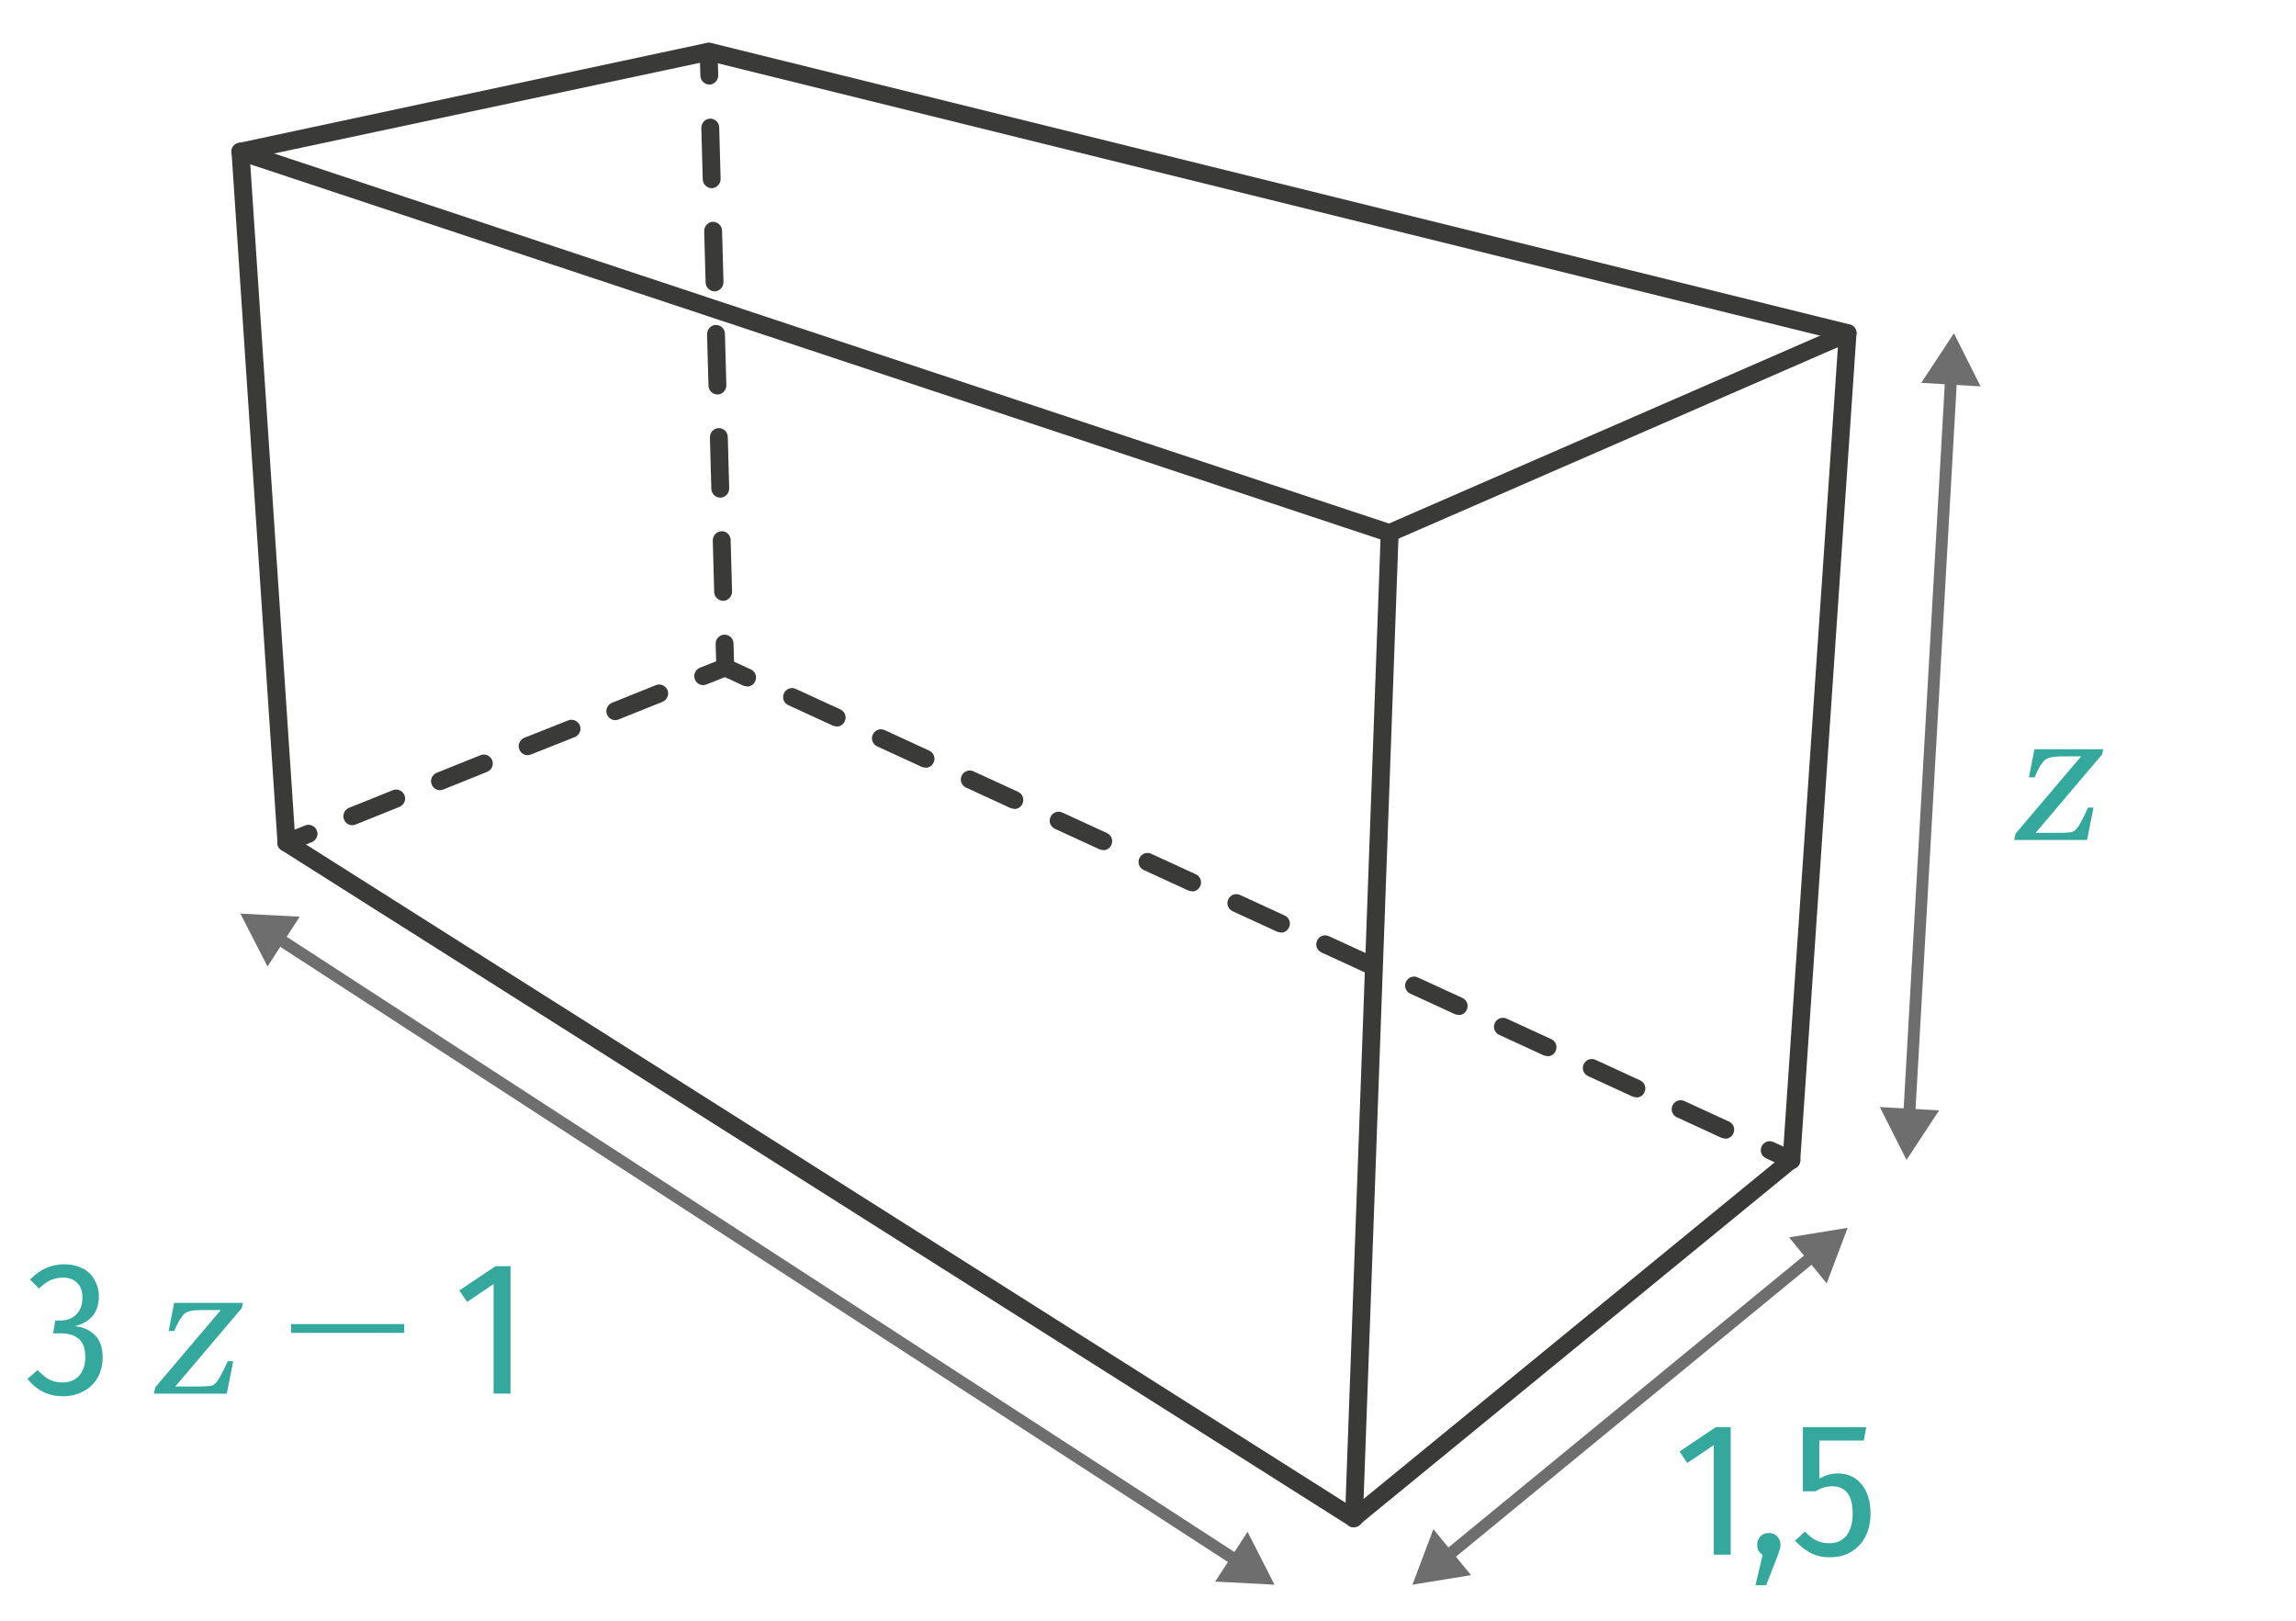
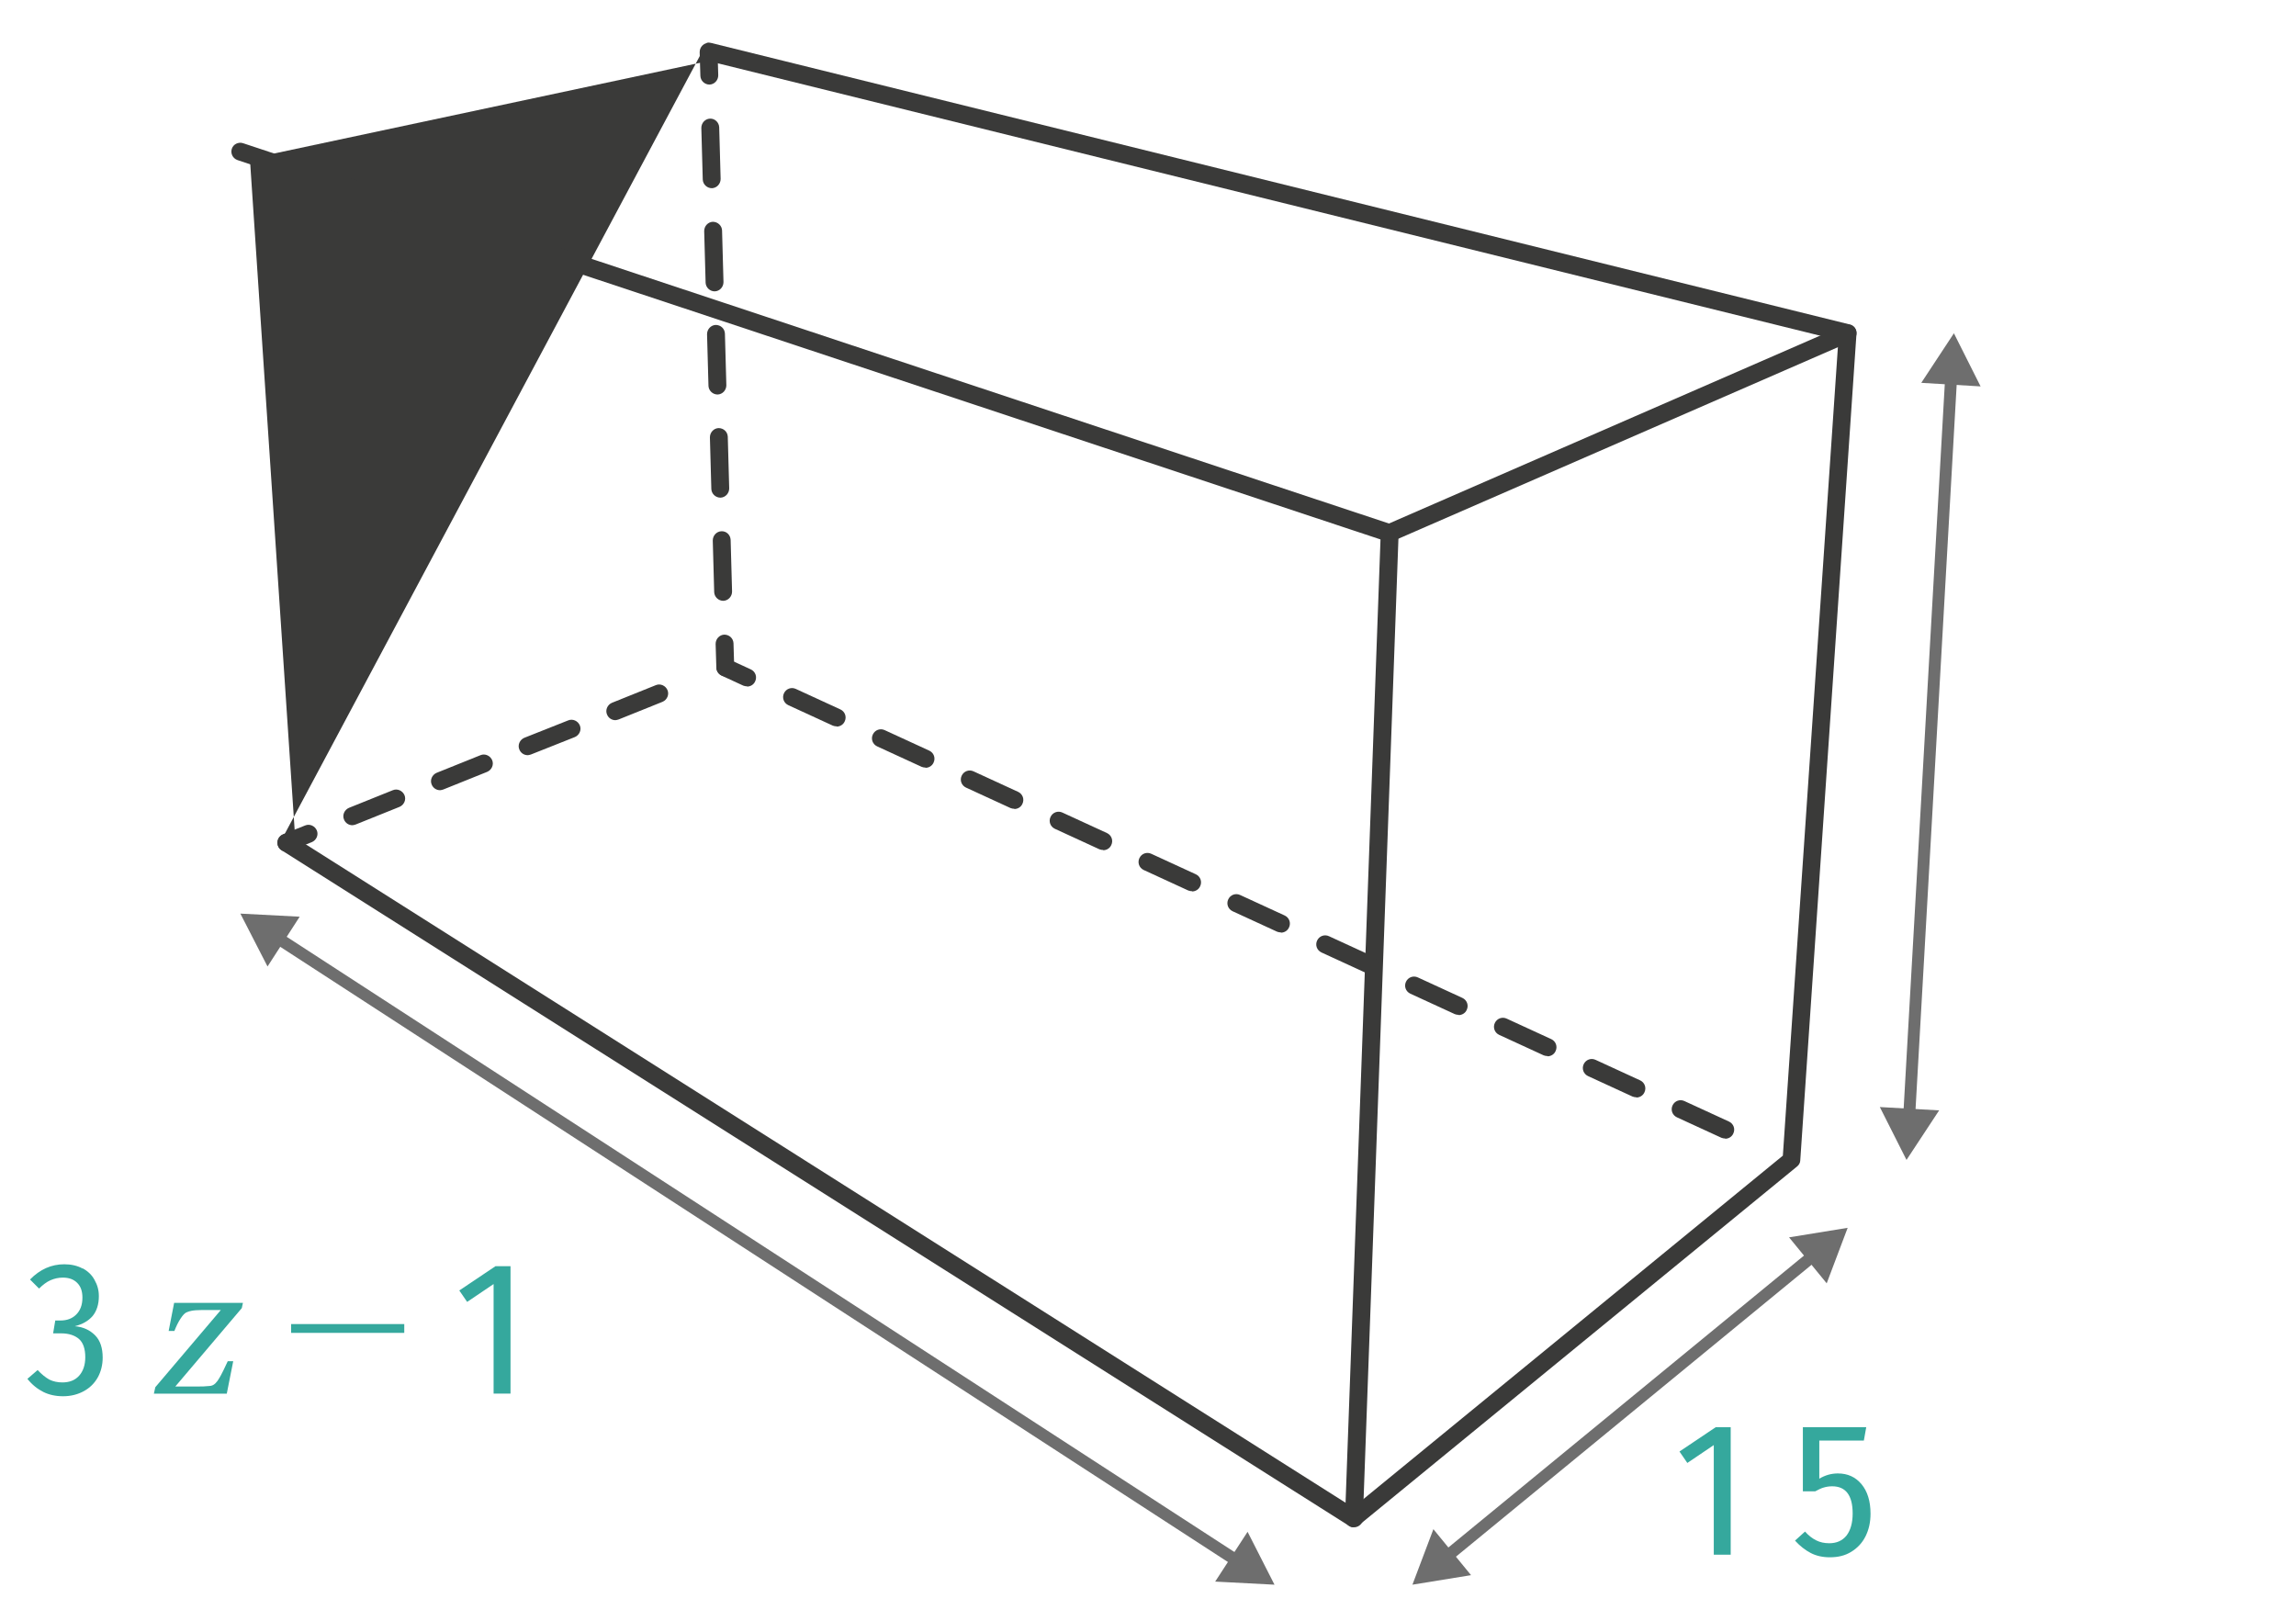
<svg xmlns="http://www.w3.org/2000/svg" id="Calque_1" data-name="Calque 1" viewBox="0 0 96.38 68.03">
  <defs>
    <style>
      .cls-1 {
        fill: #35a89d;
      }

      .cls-2 {
        fill: #6e6e6e;
      }

      .cls-3 {
        fill: #3a3a39;
      }
    </style>
  </defs>
-   <path class="cls-3" d="m56.83,64.11c-.07,0-.14-.02-.2-.06L11.82,35.69c-.1-.06-.17-.17-.17-.29l-1.93-29.01c-.01-.19.11-.35.3-.39L29.67,1.8c.06-.01.11-.01.17,0l47.81,11.82c.18.04.3.21.28.39l-2.36,34.7c0,.1-.06.2-.14.26l-18.37,15.04c-.07.06-.15.08-.24.08ZM12.39,35.16l44.41,28.12,18.04-14.77,2.33-34.23L29.74,2.56,10.49,6.66l1.9,28.5Z" />
+   <path class="cls-3" d="m56.83,64.11c-.07,0-.14-.02-.2-.06L11.82,35.69c-.1-.06-.17-.17-.17-.29c-.01-.19.11-.35.3-.39L29.67,1.8c.06-.01.11-.01.17,0l47.81,11.82c.18.04.3.21.28.39l-2.36,34.7c0,.1-.06.2-.14.26l-18.37,15.04c-.07.06-.15.08-.24.08ZM12.39,35.16l44.41,28.12,18.04-14.77,2.33-34.23L29.74,2.56,10.49,6.66l1.9,28.5Z" />
  <path class="cls-3" d="m58.33,22.75s-.08,0-.12-.02L9.97,6.72c-.2-.07-.3-.28-.24-.47.06-.2.28-.3.47-.24l48.24,16.01c.2.07.3.28.24.47-.05.16-.2.26-.36.26Z" />
  <path class="cls-3" d="m58.33,22.75c-.14,0-.28-.08-.34-.23-.08-.19,0-.41.19-.49l19.23-8.38c.19-.08.41,0,.49.19.08.19,0,.41-.19.49l-19.23,8.38s-.1.03-.15.03Z" />
  <path class="cls-3" d="m56.83,64.11s0,0-.01,0c-.21,0-.37-.18-.36-.39l1.5-41.36c0-.21.19-.37.39-.36.21,0,.37.18.36.39l-1.5,41.36c0,.2-.17.36-.37.36Z" />
  <g>
    <path class="cls-3" d="m12.02,35.75c-.15,0-.29-.09-.35-.24-.08-.19.02-.41.21-.49l.93-.37c.19-.08.41.02.49.21.08.19-.02.41-.21.49l-.93.37s-.09.03-.14.03Z" />
    <path class="cls-3" d="m14.79,34.64c-.15,0-.29-.09-.35-.24-.08-.19.02-.41.21-.49l1.84-.74c.19-.08.41.02.49.21.08.19-.02.41-.21.49l-1.84.74s-.09.03-.14.03Zm3.68-1.47c-.15,0-.29-.09-.35-.24-.08-.19.02-.41.21-.49l1.84-.74c.19-.08.41.02.49.21.08.19-.02.41-.21.49l-1.84.74s-.09.03-.14.03Zm3.68-1.47c-.15,0-.29-.09-.35-.24-.08-.19.02-.41.21-.49l1.84-.73c.19-.08.41.02.49.21.08.19-.02.41-.21.49l-1.84.73s-.09.03-.14.03Zm3.68-1.47c-.15,0-.29-.09-.35-.24-.08-.19.02-.41.21-.49l1.84-.74c.19-.08.41.02.49.21.08.19-.02.41-.21.49l-1.84.74s-.09.03-.14.03Z" />
-     <path class="cls-3" d="m29.52,28.76c-.15,0-.29-.09-.35-.24-.08-.19.02-.41.21-.49l.93-.37c.19-.08.41.02.49.21.08.19-.02.41-.21.49l-.93.37s-.09.03-.14.03Z" />
  </g>
  <g>
    <path class="cls-3" d="m30.45,28.39c-.2,0-.37-.16-.38-.36l-.03-1c0-.21.16-.38.36-.39.22,0,.38.16.39.36l.03,1c0,.21-.16.38-.36.39h-.01Z" />
    <path class="cls-3" d="m30.36,25.22c-.2,0-.37-.16-.38-.36l-.06-2.17c0-.21.16-.38.36-.39.22-.01.38.16.39.36l.06,2.17c0,.21-.16.38-.36.39h-.01Zm-.12-4.33c-.2,0-.37-.16-.38-.36l-.06-2.17c0-.21.16-.38.36-.39.22,0,.38.16.39.36l.06,2.17c0,.21-.16.38-.36.39h-.01Zm-.12-4.33c-.2,0-.37-.16-.38-.36l-.06-2.17c0-.21.16-.38.36-.39.22,0,.38.16.39.36l.06,2.17c0,.21-.16.38-.36.39h-.01Zm-.12-4.33c-.2,0-.37-.16-.38-.36l-.06-2.17c0-.21.16-.38.36-.39.21,0,.38.16.39.36l.06,2.17c0,.21-.16.38-.36.39h-.01Zm-.12-4.33c-.2,0-.37-.16-.38-.36l-.06-2.17c0-.21.16-.38.36-.39.21-.01.38.16.39.36l.06,2.17c0,.21-.16.38-.36.39h-.01Z" />
    <path class="cls-3" d="m29.78,3.55c-.2,0-.37-.16-.38-.36l-.03-1c0-.21.16-.38.36-.39.21,0,.38.16.39.36l.03,1c0,.21-.16.38-.36.39h-.01Z" />
  </g>
  <g>
    <path class="cls-3" d="m31.36,28.81c-.05,0-.11-.01-.16-.03l-.91-.42c-.19-.09-.27-.31-.18-.5.09-.19.31-.27.5-.18l.91.42c.19.09.27.31.18.5-.06.14-.2.22-.34.22Z" />
    <path class="cls-3" d="m72.42,47.79c-.05,0-.11-.01-.16-.03l-1.87-.86c-.19-.09-.27-.31-.18-.5.09-.19.31-.27.5-.18l1.87.86c.19.09.27.31.18.5-.06.14-.2.22-.34.22Zm-3.73-1.73c-.05,0-.11-.01-.16-.03l-1.87-.86c-.19-.09-.27-.31-.18-.5.09-.19.31-.27.5-.18l1.87.86c.19.09.27.31.18.5-.06.14-.2.22-.34.22Zm-3.73-1.73c-.05,0-.11-.01-.16-.03l-1.87-.86c-.19-.09-.27-.31-.18-.5.09-.19.31-.27.5-.18l1.87.86c.19.09.27.31.18.5-.06.14-.2.22-.34.22Zm-3.73-1.73c-.05,0-.11-.01-.16-.03l-1.87-.86c-.19-.09-.27-.31-.18-.5.09-.19.31-.27.5-.18l1.87.86c.19.09.27.31.18.5-.06.14-.2.22-.34.22Zm-3.73-1.73c-.05,0-.11-.01-.16-.03l-1.87-.86c-.19-.09-.27-.31-.18-.5.09-.19.31-.27.5-.18l1.87.86c.19.09.27.31.18.5-.06.14-.2.22-.34.22Zm-3.73-1.73c-.05,0-.11-.01-.16-.03l-1.87-.86c-.19-.09-.27-.31-.18-.5.09-.19.31-.27.5-.18l1.87.86c.19.09.27.31.18.5-.06.14-.2.22-.34.22Zm-3.73-1.73c-.05,0-.11-.01-.16-.03l-1.87-.86c-.19-.09-.27-.31-.18-.5.09-.19.31-.27.5-.18l1.87.86c.19.09.27.31.18.5-.06.14-.2.22-.34.22Zm-3.73-1.73c-.05,0-.11-.01-.16-.03l-1.87-.86c-.19-.09-.27-.31-.18-.5.09-.19.31-.27.5-.18l1.87.86c.19.09.27.31.18.5-.06.14-.2.22-.34.22Zm-3.73-1.73c-.05,0-.11-.01-.16-.03l-1.87-.86c-.19-.09-.27-.31-.18-.5s.31-.27.5-.18l1.87.86c.19.09.27.31.18.5-.06.14-.2.22-.34.22Zm-3.73-1.73c-.05,0-.11-.01-.16-.03l-1.87-.86c-.19-.09-.27-.31-.18-.5.09-.19.31-.27.5-.18l1.87.86c.19.09.27.31.18.5-.06.14-.2.22-.34.22Zm-3.73-1.73c-.05,0-.11-.01-.16-.03l-1.87-.86c-.19-.09-.27-.31-.18-.5.09-.19.31-.27.5-.18l1.87.86c.19.09.27.31.18.5-.06.14-.2.22-.34.22Z" />
-     <path class="cls-3" d="m75.2,49.07c-.05,0-.11-.01-.16-.03l-.91-.42c-.19-.09-.27-.31-.18-.5.09-.19.31-.27.5-.18l.91.42c.19.09.27.31.18.5-.06.14-.2.22-.34.22Z" />
  </g>
  <g>
    <rect class="cls-2" x="65.44" y="31.09" width="31.17" height=".5" transform="translate(45.14 110.46) rotate(-86.75)" />
    <polygon class="cls-2" points="80.65 16.07 82.02 13.99 83.14 16.22 80.65 16.07" />
    <polygon class="cls-2" points="78.91 46.47 80.03 48.69 81.4 46.61 78.91 46.47" />
  </g>
  <g>
    <rect class="cls-2" x="58.41" y="58.78" width="20.04" height=".5" transform="translate(-21.92 56.81) rotate(-39.38)" />
    <polygon class="cls-2" points="61.75 66.12 59.29 66.52 60.17 64.19 61.75 66.12" />
    <polygon class="cls-2" points="76.68 53.87 77.56 51.54 75.1 51.94 76.68 53.87" />
  </g>
  <g>
    <rect class="cls-2" x="31.54" y="28.36" width=".5" height="48.16" transform="translate(-29.5 50.56) rotate(-57.01)" />
    <polygon class="cls-2" points="11.23 40.57 10.09 38.35 12.58 38.48 11.23 40.57" />
    <polygon class="cls-2" points="51.01 66.39 53.5 66.52 52.37 64.3 51.01 66.39" />
  </g>
  <g>
    <path class="cls-1" d="m72.65,59.91v5.35h-.71v-4.6l-1.11.75-.33-.48,1.52-1.02h.63Z" />
-     <path class="cls-1" d="m74.6,64.49c.09.1.14.21.14.35,0,.07-.01.15-.04.23-.02.08-.06.19-.12.34l-.44,1.13h-.45l.3-1.27c-.15-.1-.23-.24-.23-.42,0-.14.05-.26.14-.36.09-.1.21-.14.36-.14s.25.05.34.14Z" />
    <path class="cls-1" d="m78.24,60.47h-1.87v1.6c.25-.15.51-.22.78-.22.41,0,.74.15.99.45.25.3.38.71.38,1.24,0,.36-.07.67-.21.95-.14.28-.34.49-.6.65s-.55.23-.9.23c-.3,0-.57-.06-.8-.18-.23-.12-.45-.29-.66-.52l.42-.38c.15.17.31.29.47.37s.34.12.55.12c.31,0,.55-.11.72-.32.17-.22.26-.53.26-.93,0-.76-.29-1.14-.86-1.14-.13,0-.25.02-.35.05-.11.03-.23.09-.36.16h-.52v-2.69h2.66l-.1.56Z" />
  </g>
  <g>
    <path class="cls-1" d="m3.47,53.24c.22.12.39.28.5.49.12.21.18.43.18.68,0,.34-.09.62-.26.83-.18.21-.43.35-.75.43.35.03.63.16.85.38s.32.54.32.94c0,.3-.07.58-.2.82-.14.25-.33.44-.58.58-.25.14-.55.22-.88.22-.31,0-.59-.06-.83-.18-.24-.12-.47-.3-.67-.55l.43-.37c.17.18.33.31.49.4.16.08.35.12.55.12.29,0,.53-.09.7-.28s.26-.45.26-.78c0-.35-.09-.61-.26-.76s-.42-.24-.75-.24h-.34l.09-.54h.22c.27,0,.49-.08.66-.25.17-.17.26-.4.26-.71,0-.27-.07-.47-.22-.62-.15-.15-.35-.22-.6-.22-.19,0-.36.04-.52.11-.16.07-.32.19-.48.35l-.38-.38c.42-.43.9-.64,1.44-.64.29,0,.55.06.77.18Z" />
    <path class="cls-1" d="m10.2,54.68l-.05.23-2.79,3.29c.09,0,.2,0,.31,0s.23,0,.36,0c.1,0,.21,0,.32,0,.11,0,.25,0,.43-.02.1,0,.19-.04.26-.11.07-.07.12-.14.17-.23.04-.07.1-.17.17-.32.07-.14.13-.27.18-.38h.23l-.27,1.36h-3.06l.06-.27,2.75-3.24h-.51c-.23,0-.41,0-.54.01s-.25.03-.37.08c-.09.03-.17.12-.27.27s-.18.32-.26.52h-.24l.23-1.18h2.89Z" />
    <path class="cls-1" d="m12.22,55.95v-.37h4.75v.37h-4.75Z" />
    <path class="cls-1" d="m21.43,53.15v5.35h-.71v-4.6l-1.11.75-.33-.48,1.52-1.02h.63Z" />
  </g>
-   <path class="cls-1" d="m88.29,31.44l-.05.23-2.79,3.29c.09,0,.2,0,.31,0s.23,0,.36,0c.1,0,.21,0,.32,0,.11,0,.25,0,.43-.02.1,0,.19-.04.26-.11.07-.07.12-.14.17-.23.04-.07.1-.17.17-.32.07-.14.13-.27.18-.38h.23l-.27,1.36h-3.06l.06-.27,2.75-3.24h-.51c-.23,0-.41,0-.54.01s-.25.03-.37.08c-.09.03-.17.12-.27.27s-.18.32-.26.52h-.24l.23-1.18h2.89Z" />
</svg>